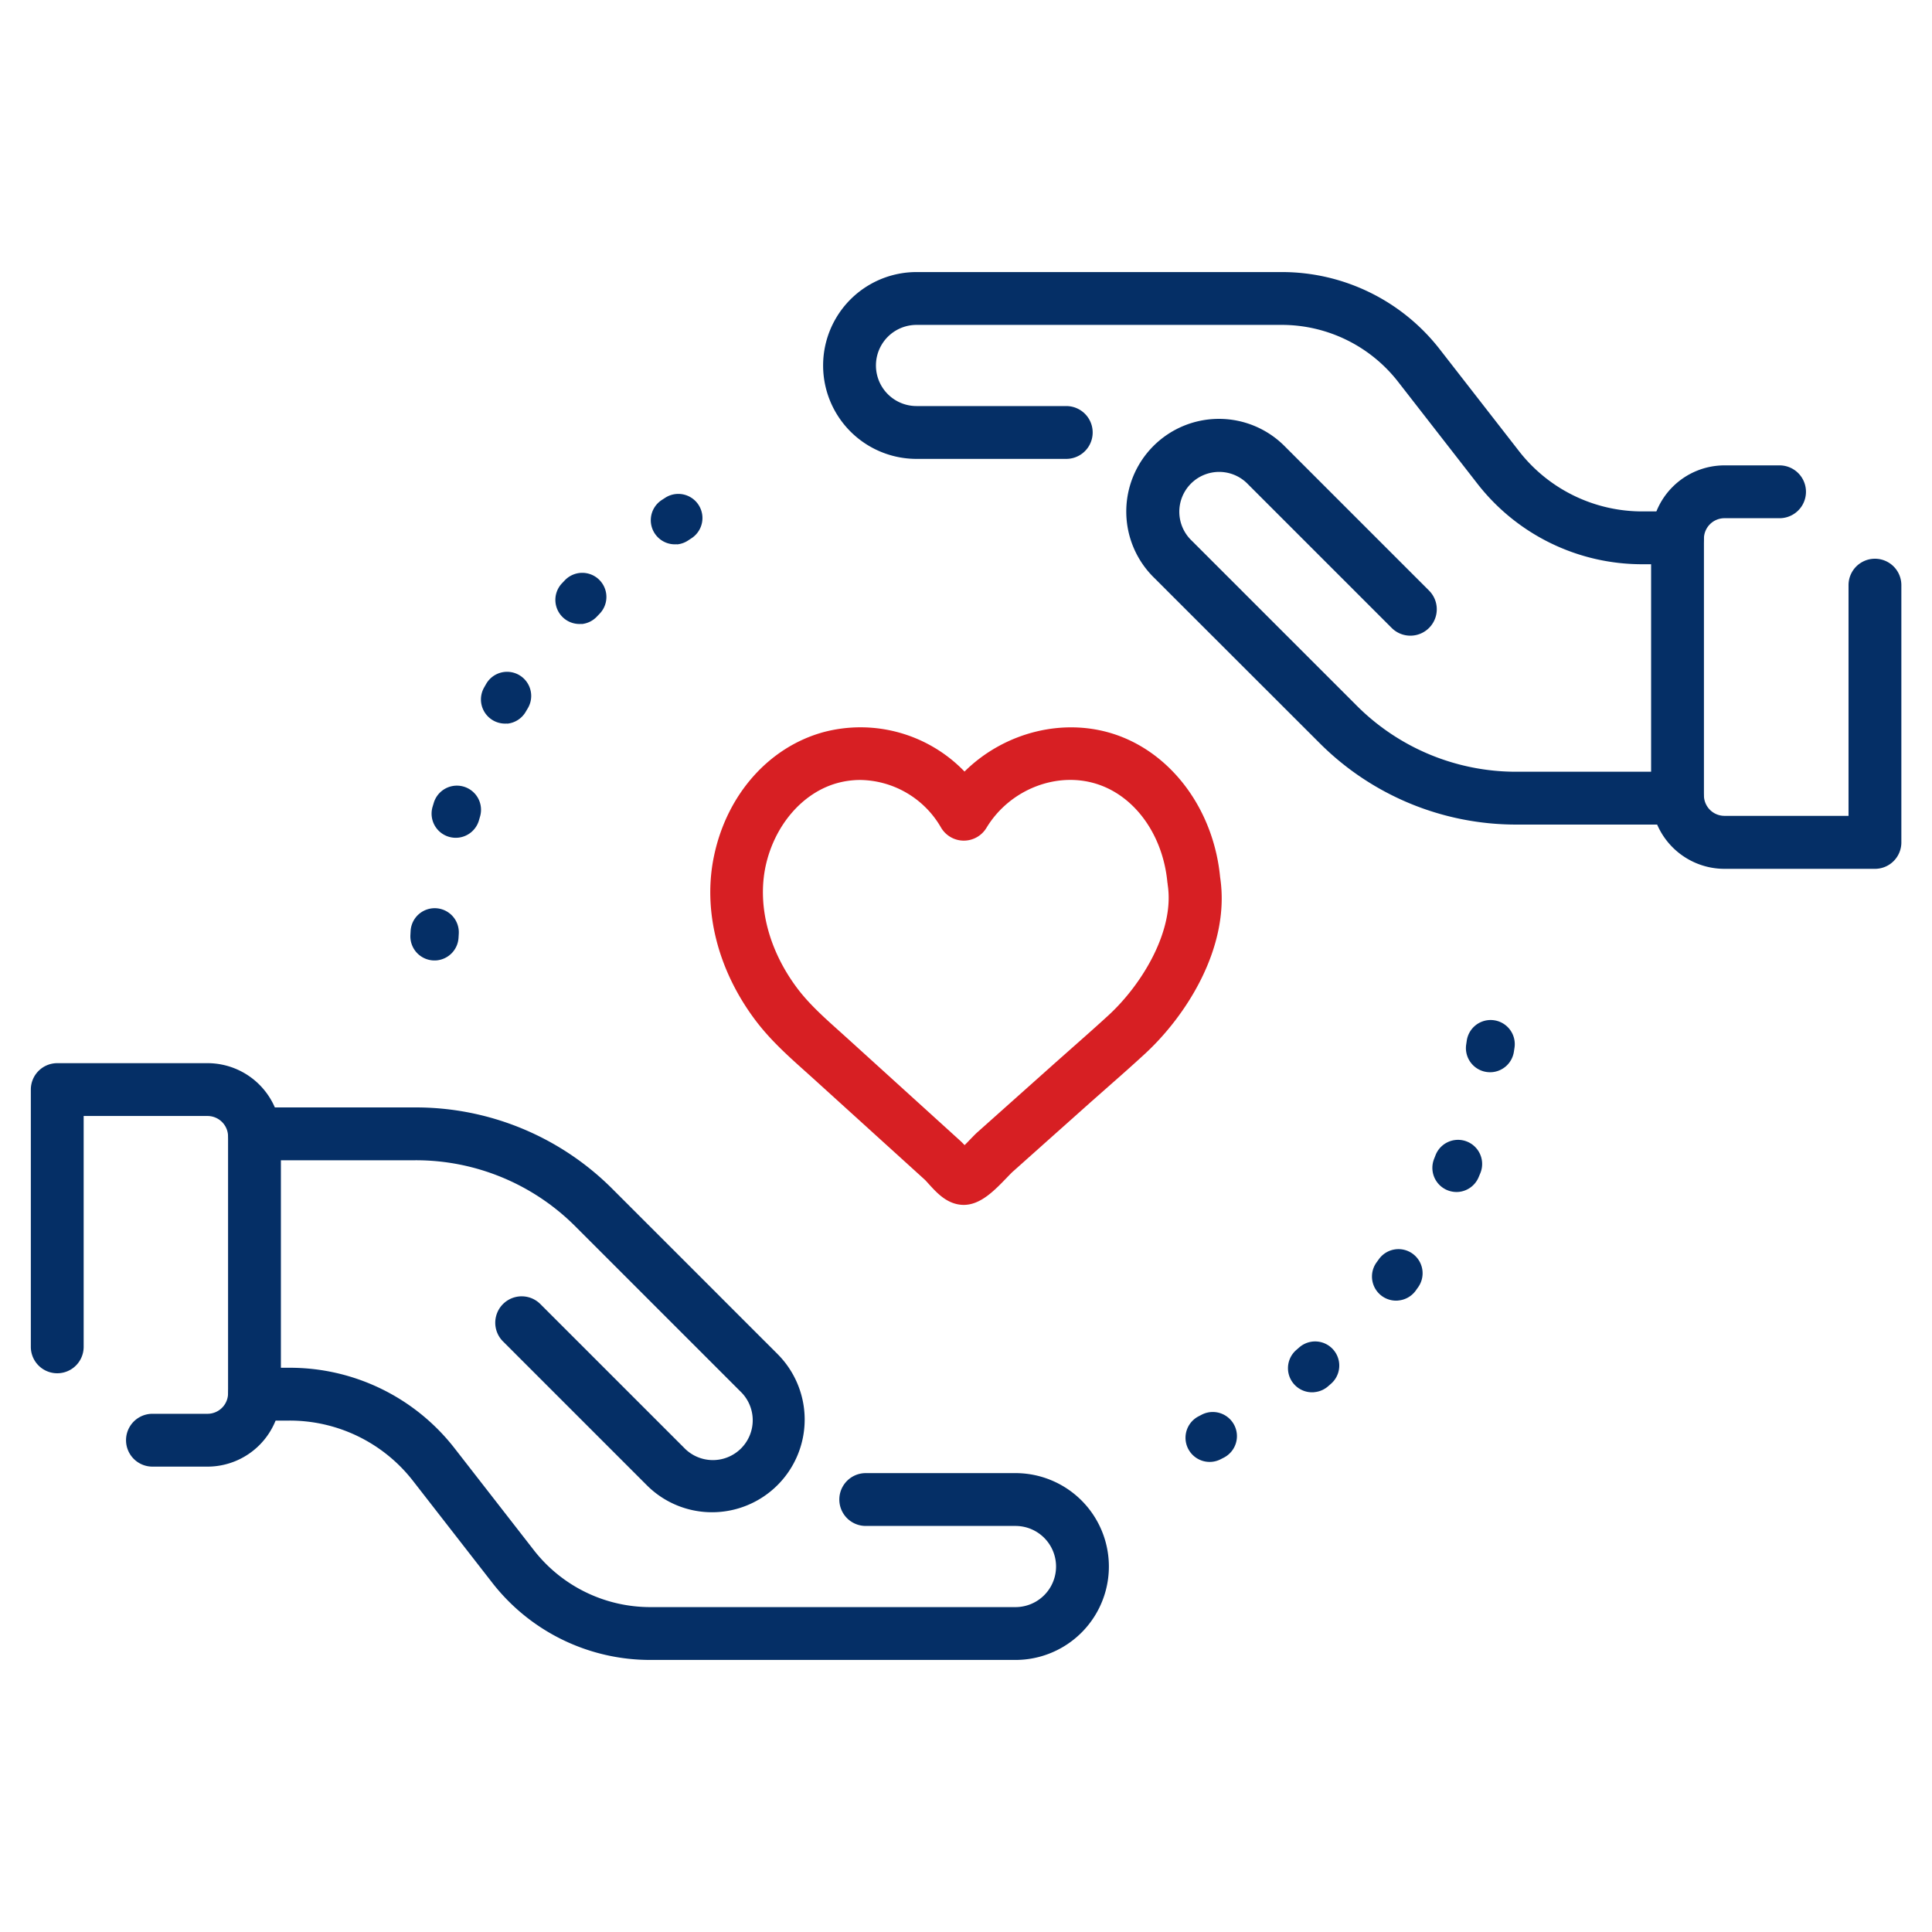
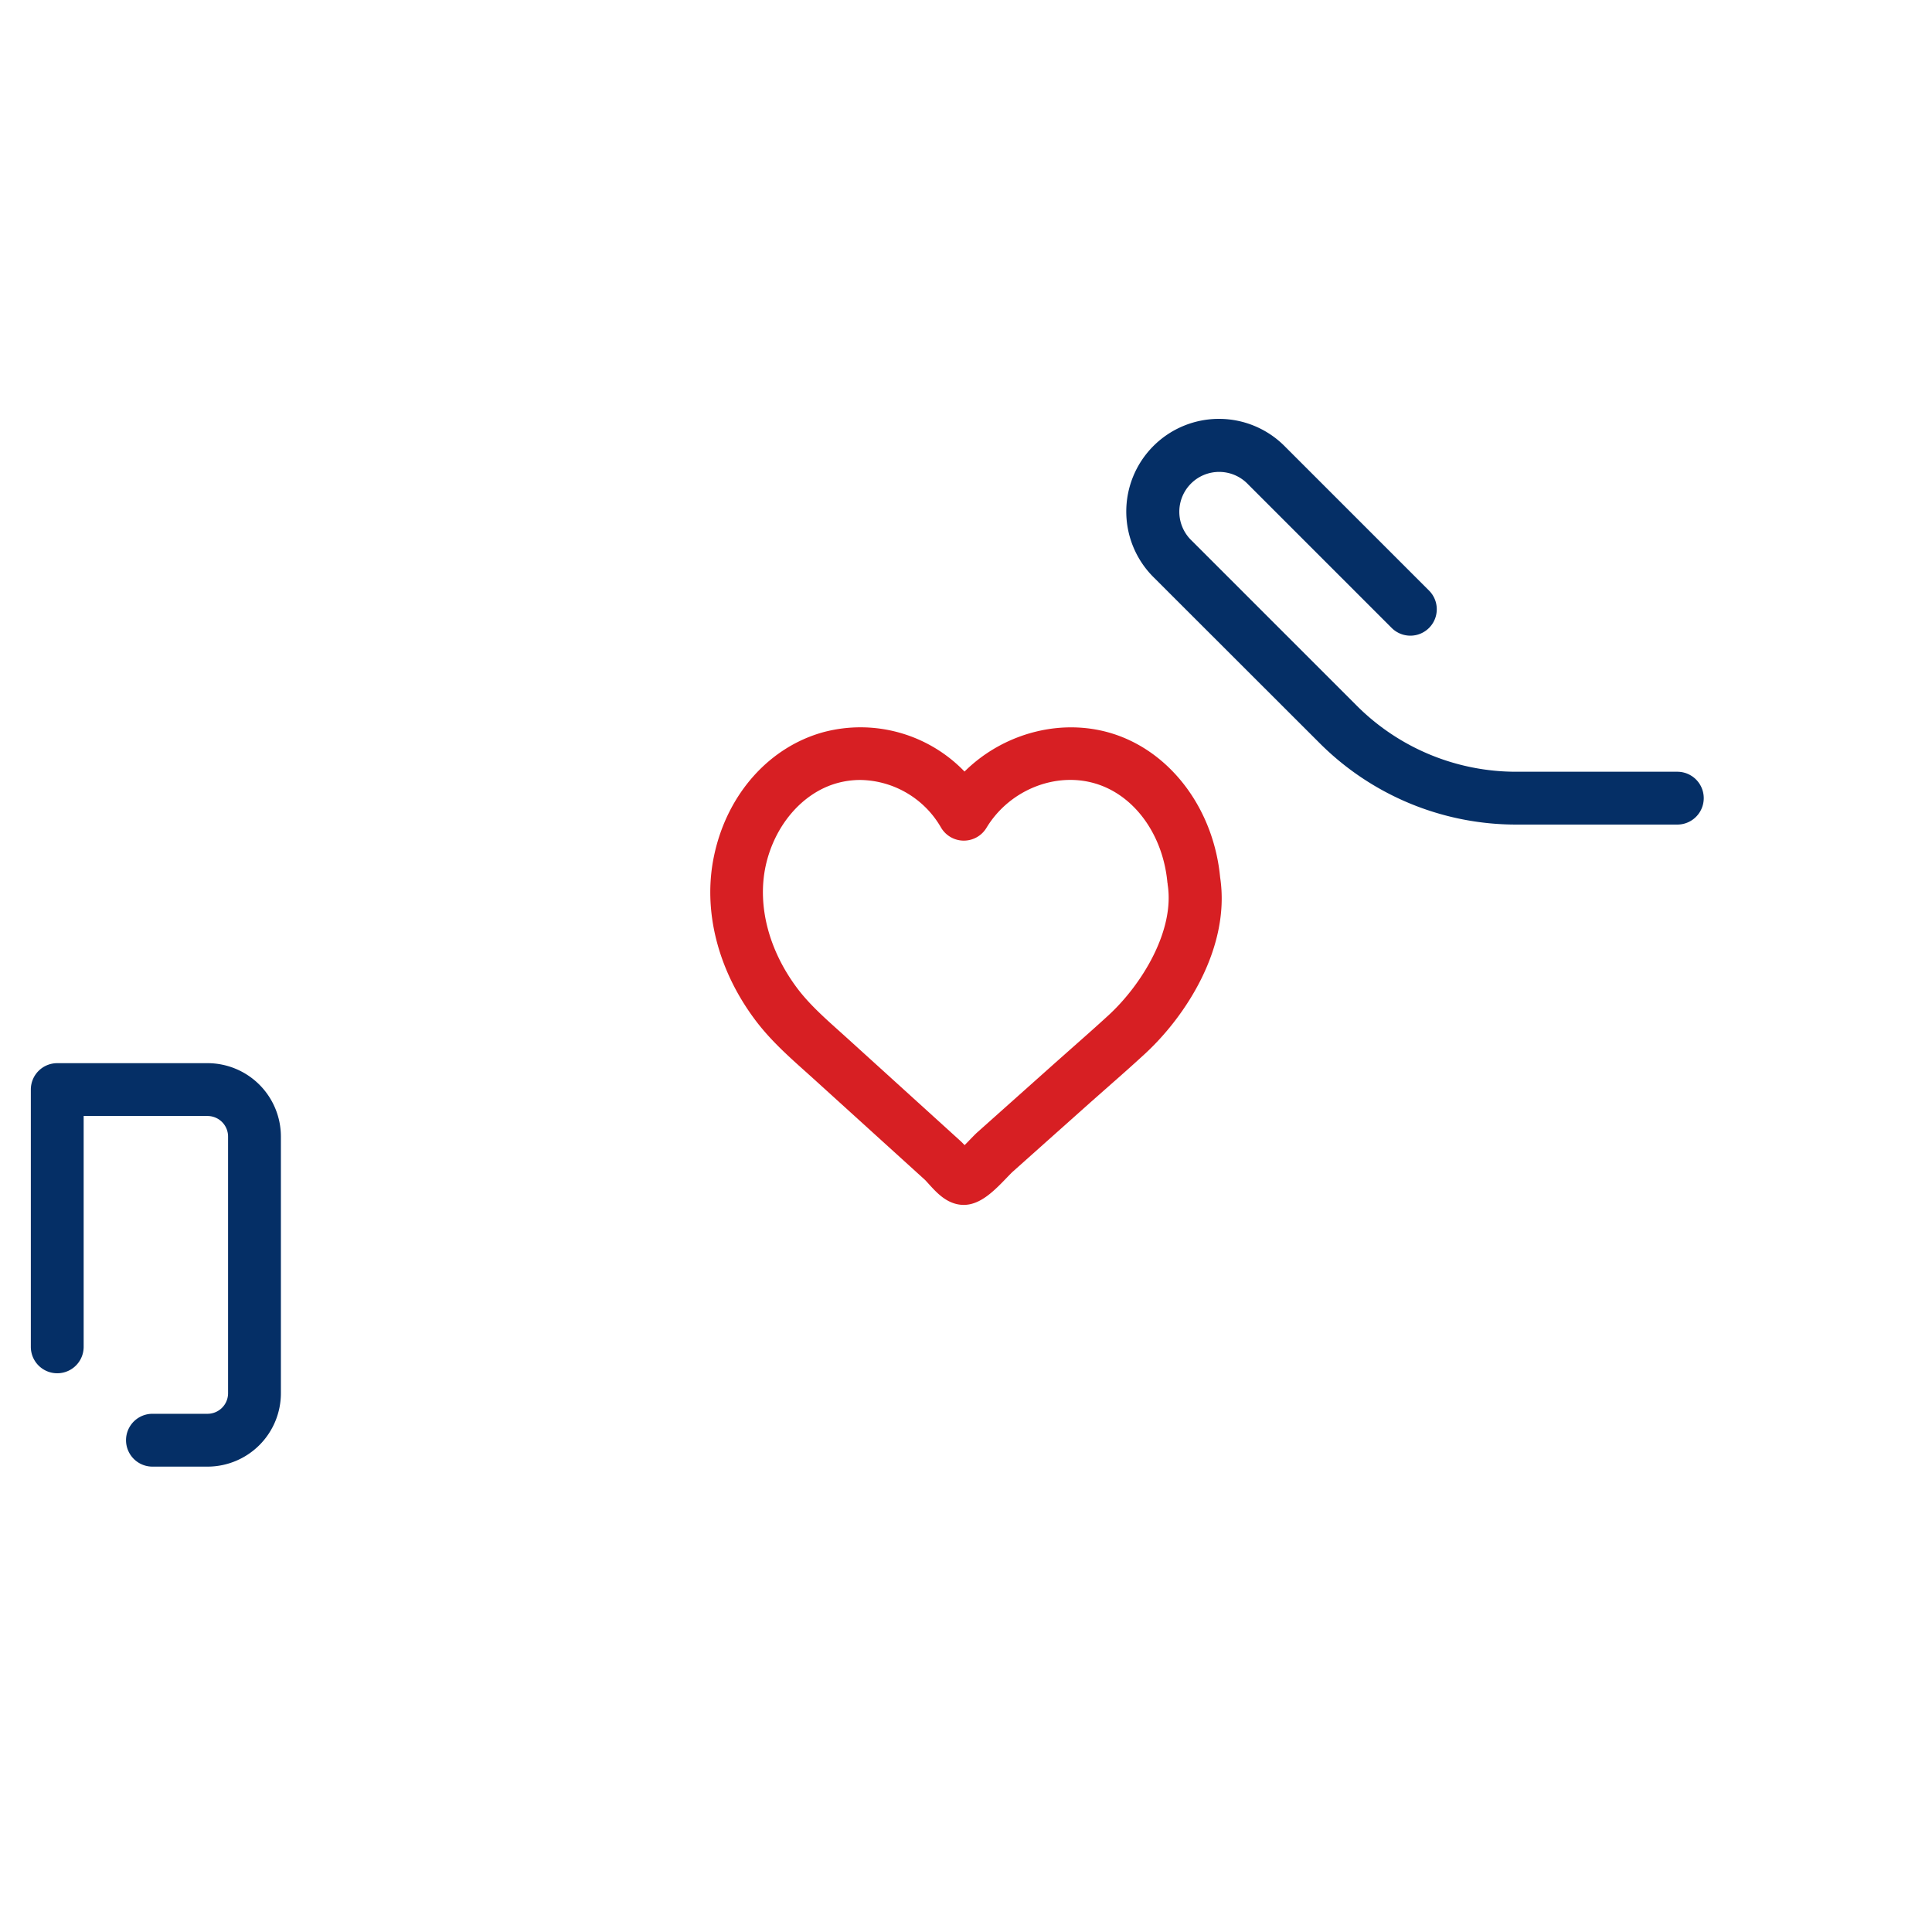
<svg xmlns="http://www.w3.org/2000/svg" width="512" height="512" viewBox="0 0 512 512">
  <title>Care</title>
  <g id="Layer_2" data-name="Layer 2">
    <rect width="512" height="512" style="fill: none" />
  </g>
  <g id="Layer_1" data-name="Layer 1">
    <g>
      <g>
-         <path d="M188.74,400.76a24.39,24.39,0,0,1-17.36-7.19l-38.08-38.08a7,7,0,1,1,9.9-9.9l38.08,38.08a10.56,10.56,0,1,0,14.93-14.93l-43.66-43.66a59.71,59.71,0,0,0-42.5-17.6H67.49a7,7,0,1,1,0-14H110a73.62,73.62,0,0,1,52.4,21.7l43.66,43.66a24.56,24.56,0,0,1-17.36,41.92Z" style="fill: #052f66" />
-         <path d="M269.11,439.9H172.46a53,53,0,0,1-42.11-20.59l-20.83-26.77a41.38,41.38,0,0,0-32.87-16.07H67.49a7,7,0,1,1,0-14h9.17a55.29,55.29,0,0,1,43.91,21.47l20.83,26.77a39.1,39.1,0,0,0,31.06,15.19h96.65a10.75,10.75,0,1,0,0-21.51H229.43a7,7,0,0,1,0-14h39.68a24.75,24.75,0,1,1,0,49.51Z" style="fill: #052f66" />
        <path d="M55,388.67H40.4a7,7,0,1,1,0-14H55a5.45,5.45,0,0,0,5.44-5.44v-68A5.45,5.45,0,0,0,55,295.75H22.17v61.18a7,7,0,1,1-14,0V288.75a7,7,0,0,1,7-7H55a19.46,19.46,0,0,1,19.44,19.44v68A19.46,19.46,0,0,1,55,388.67Z" style="fill: #052f66" />
      </g>
      <g>
        <path d="M444.51,218.52H402a73.62,73.62,0,0,1-52.4-21.7L305.9,153.16a24.56,24.56,0,1,1,34.73-34.73l38.08,38.08a7,7,0,1,1-9.9,9.9l-38.08-38.08a10.56,10.56,0,1,0-14.93,14.93l43.66,43.66a59.71,59.71,0,0,0,42.5,17.6h42.55a7,7,0,0,1,0,14Z" style="fill: #052f66" />
-         <path d="M444.51,149.53h-9.17a55.29,55.29,0,0,1-43.91-21.47L370.6,101.29A39.1,39.1,0,0,0,339.54,86.1H242.89a10.75,10.75,0,1,0,0,21.51h39.68a7,7,0,0,1,0,14H242.89a24.75,24.75,0,1,1,0-49.51h96.65a53,53,0,0,1,42.11,20.59l20.83,26.77a41.38,41.38,0,0,0,32.87,16.07h9.17a7,7,0,0,1,0,14Z" style="fill: #052f66" />
-         <path d="M496.83,230.25H457a19.46,19.46,0,0,1-19.44-19.44v-68A19.46,19.46,0,0,1,457,123.33H471.6a7,7,0,0,1,0,14H457a5.45,5.45,0,0,0-5.44,5.44v68a5.45,5.45,0,0,0,5.44,5.44h32.88V155.07a7,7,0,0,1,14,0v68.18A7,7,0,0,1,496.83,230.25Z" style="fill: #052f66" />
      </g>
      <path d="M255.39,319.31a8.22,8.22,0,0,1-2-.25c-3.18-.79-5.42-3.26-7.39-5.44-.33-.36-.62-.69-.85-.92L215.6,285.89l-2.28-2.05c-4.54-4.07-9.24-8.28-13.17-13.52-10-13.33-14-29.26-10.88-43.71,3.45-16.14,14.54-28.62,28.94-32.58a38.28,38.28,0,0,1,37.4,10.44c10.58-10.48,26.61-14.6,40.6-9.59C311,200.2,321.68,215,323.35,232.51c2.79,18.43-9,36.76-20.08,46.9-3.16,2.91-6.41,5.78-9.56,8.55L289,292.12l-20.68,18.45c-.2.18-.8.8-1.24,1.25C263.54,315.52,259.87,319.31,255.39,319.31ZM228,206.7a23,23,0,0,0-6.1.82c-9.2,2.53-16.64,11.16-19,22-2.24,10.49.81,22.29,8.38,32.38,3.11,4.14,7.1,7.72,11.32,11.5l2.34,2.11,29.57,26.84c.37.34.74.72,1.12,1.12.53-.53,1-1,1.35-1.38.79-.81,1.41-1.46,2-2l20.68-18.45,4.75-4.21c3.09-2.73,6.29-5.56,9.35-8.37,8.9-8.18,17.6-22.51,15.68-34.64,0-.15,0-.31-.06-.46-1.11-12.25-8.15-22.43-17.95-25.94-10.88-3.9-23.75,1-30,11.35a7,7,0,0,1-12.05-.06A25.09,25.09,0,0,0,228,206.7Z" style="fill: #d71f23" />
-       <path d="M321,387.41a6.4,6.4,0,0,1-3.5-12l.9-.47a6.39,6.39,0,1,1,6,11.31l-1,.51A6.38,6.38,0,0,1,321,387.41Zm27.28-18.46a6.39,6.39,0,0,1-4.73-11.21l.76-.66a6.39,6.39,0,1,1,8.43,9.62l-.85.74A6.37,6.37,0,0,1,348.26,368.94Zm22.25-24.29a6.39,6.39,0,0,1-5.73-10.11l.6-.83a6.39,6.39,0,1,1,10.42,7.41l-.64.9A6.38,6.38,0,0,1,370.51,344.65Zm16-28.79a6.4,6.4,0,0,1-6.46-8.8l.39-1a6.39,6.39,0,1,1,11.86,4.79l-.42,1A6.39,6.39,0,0,1,386.55,315.87Zm8.9-31.74a6.4,6.4,0,0,1-6.87-7.36l.15-1a6.39,6.39,0,0,1,12.65,1.88l-.17,1.11A6.4,6.4,0,0,1,395.46,284.13ZM115.7,254.51a6.4,6.4,0,0,1-6.94-6.72l.06-1.1a6.39,6.39,0,1,1,12.76.77l-.06,1A6.4,6.4,0,0,1,115.7,254.51ZM121.32,222a6.4,6.4,0,0,1-6.68-8.2l.33-1.09a6.39,6.39,0,1,1,12.22,3.78l-.29,1A6.4,6.4,0,0,1,121.32,222Zm13.07-30.26a6.4,6.4,0,0,1-6.08-9.57l.57-1a6.39,6.39,0,0,1,11,6.52l-.51.86A6.38,6.38,0,0,1,134.39,191.78Zm19.74-26.4a6.39,6.39,0,0,1-5.19-10.77l.76-.8a6.39,6.39,0,1,1,9.22,8.86l-.71.74A6.37,6.37,0,0,1,154.13,165.38Zm25.29-21.11a6.39,6.39,0,0,1-4.05-11.72l.94-.61a6.39,6.39,0,1,1,6.9,10.77l-.84.55A6.36,6.36,0,0,1,179.42,144.27Z" style="fill: #052f66" />
    </g>
  </g>
</svg>